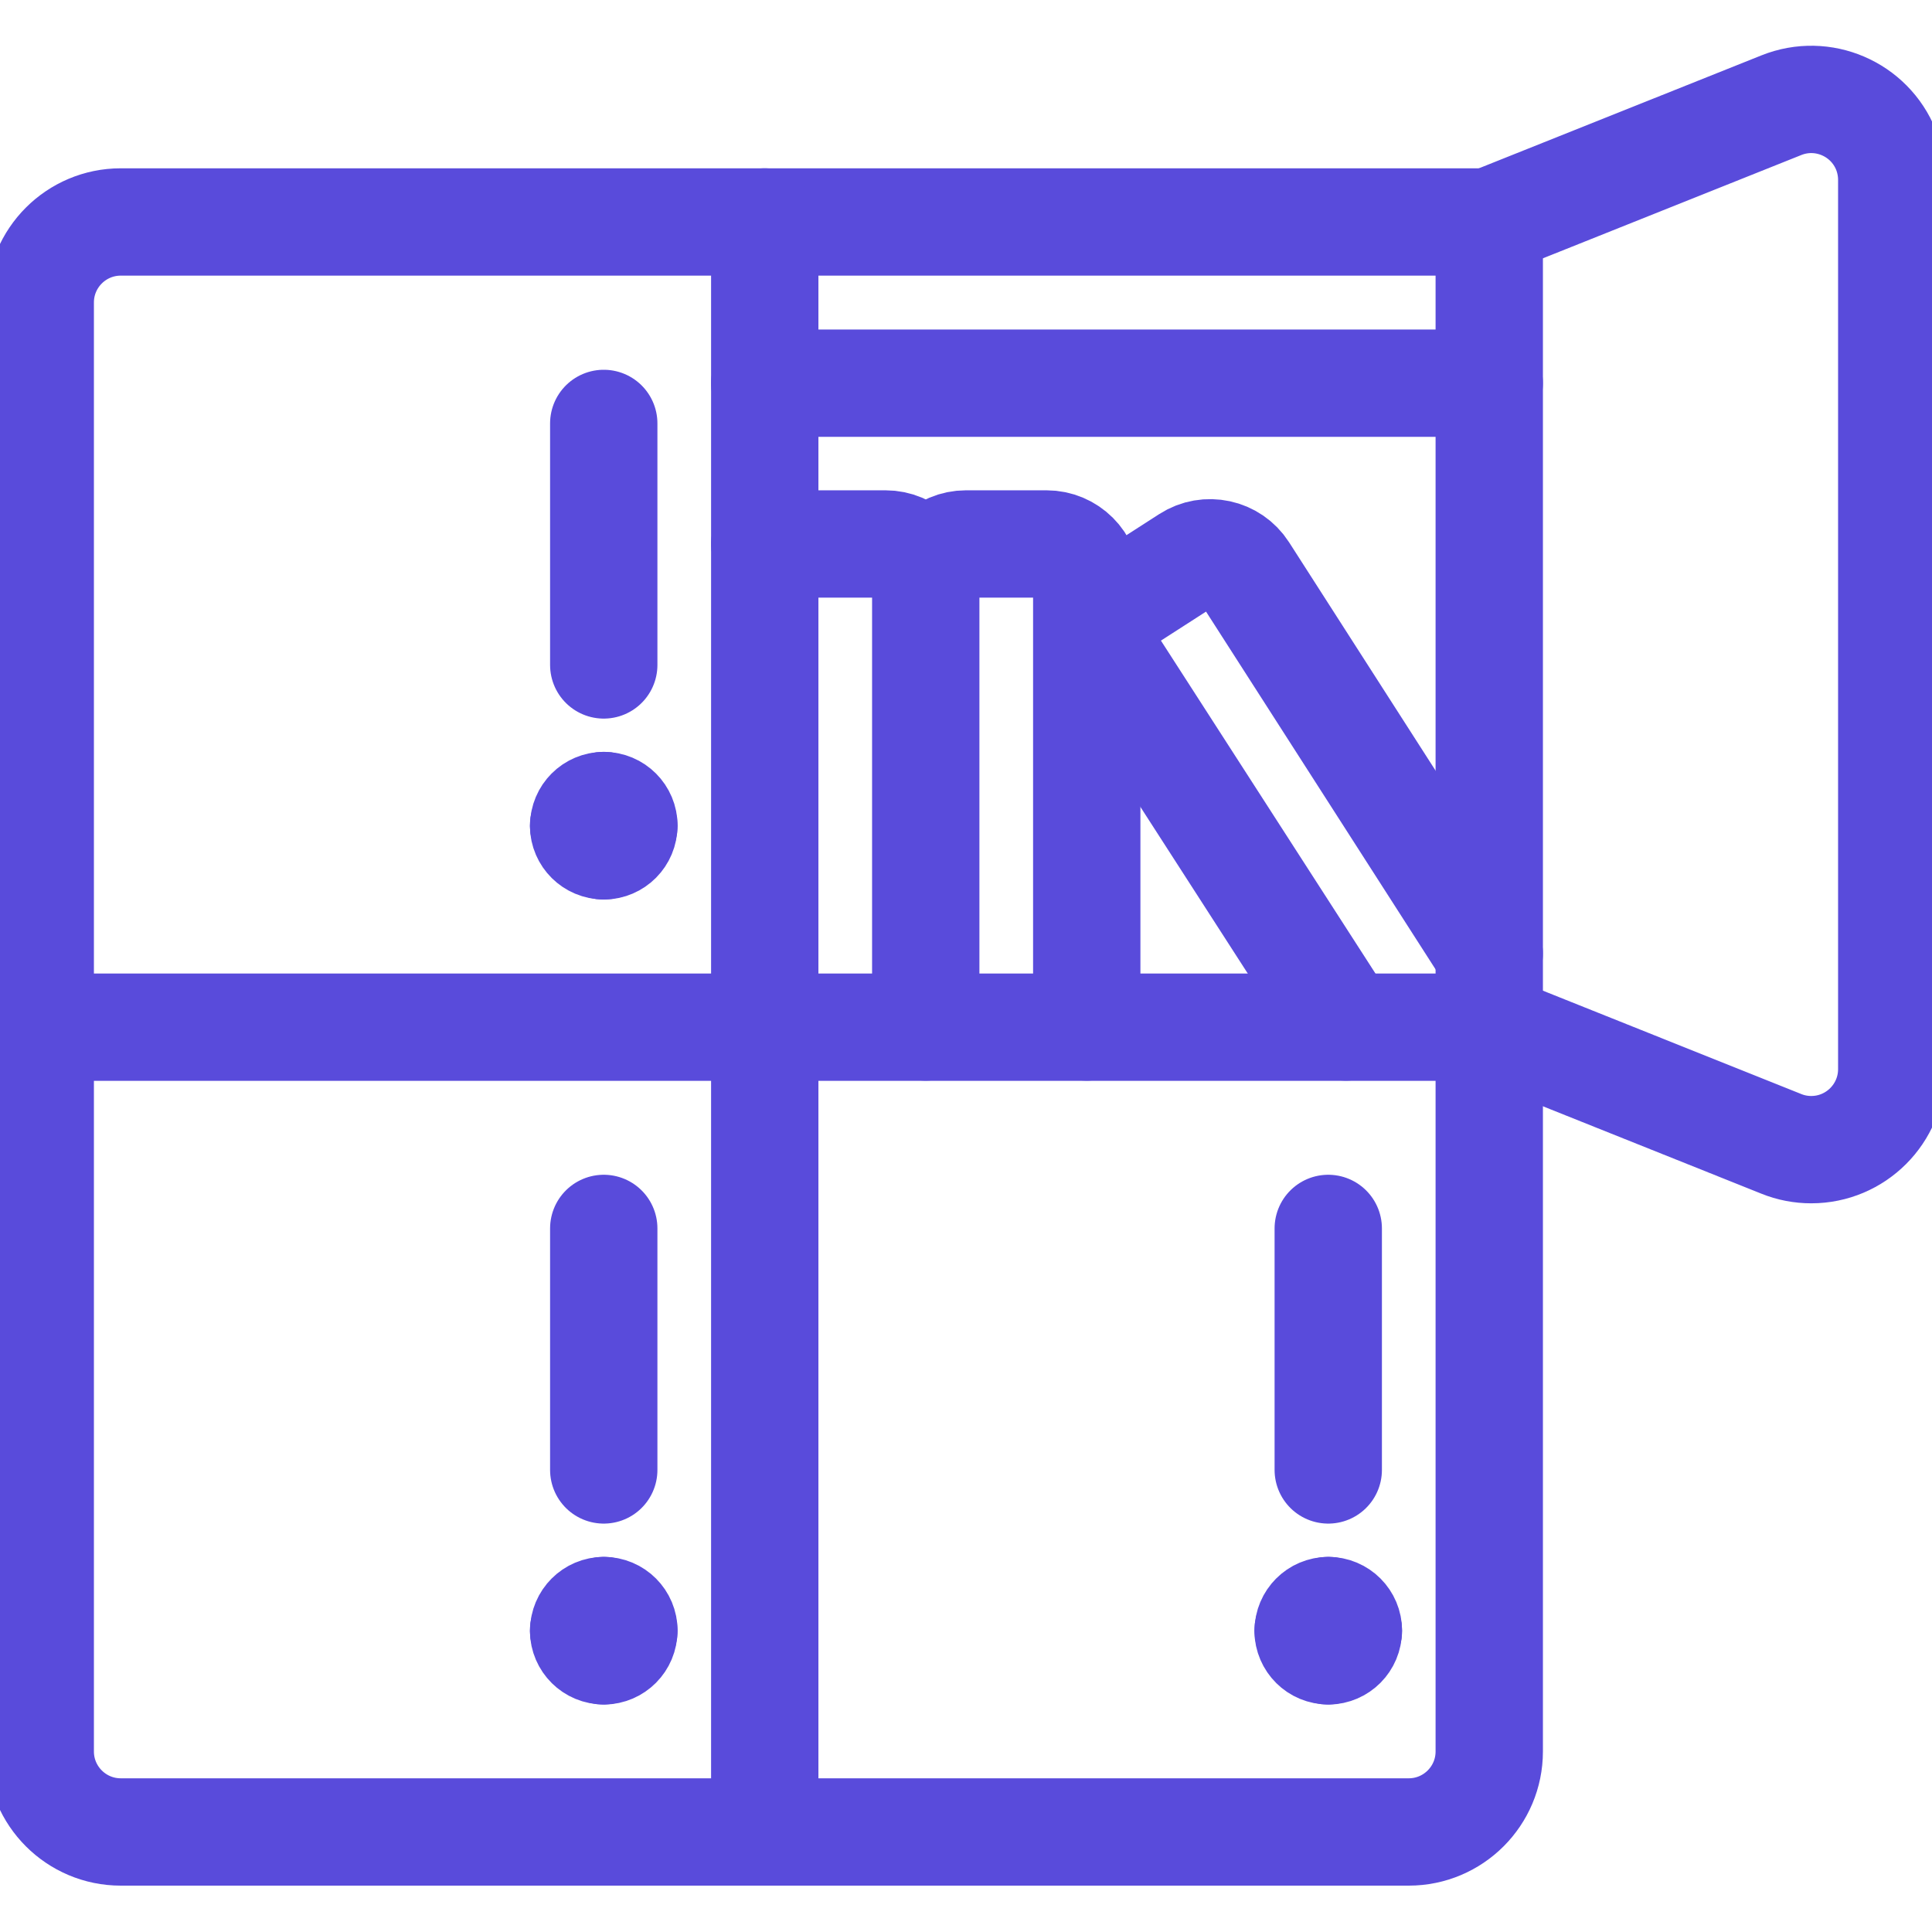
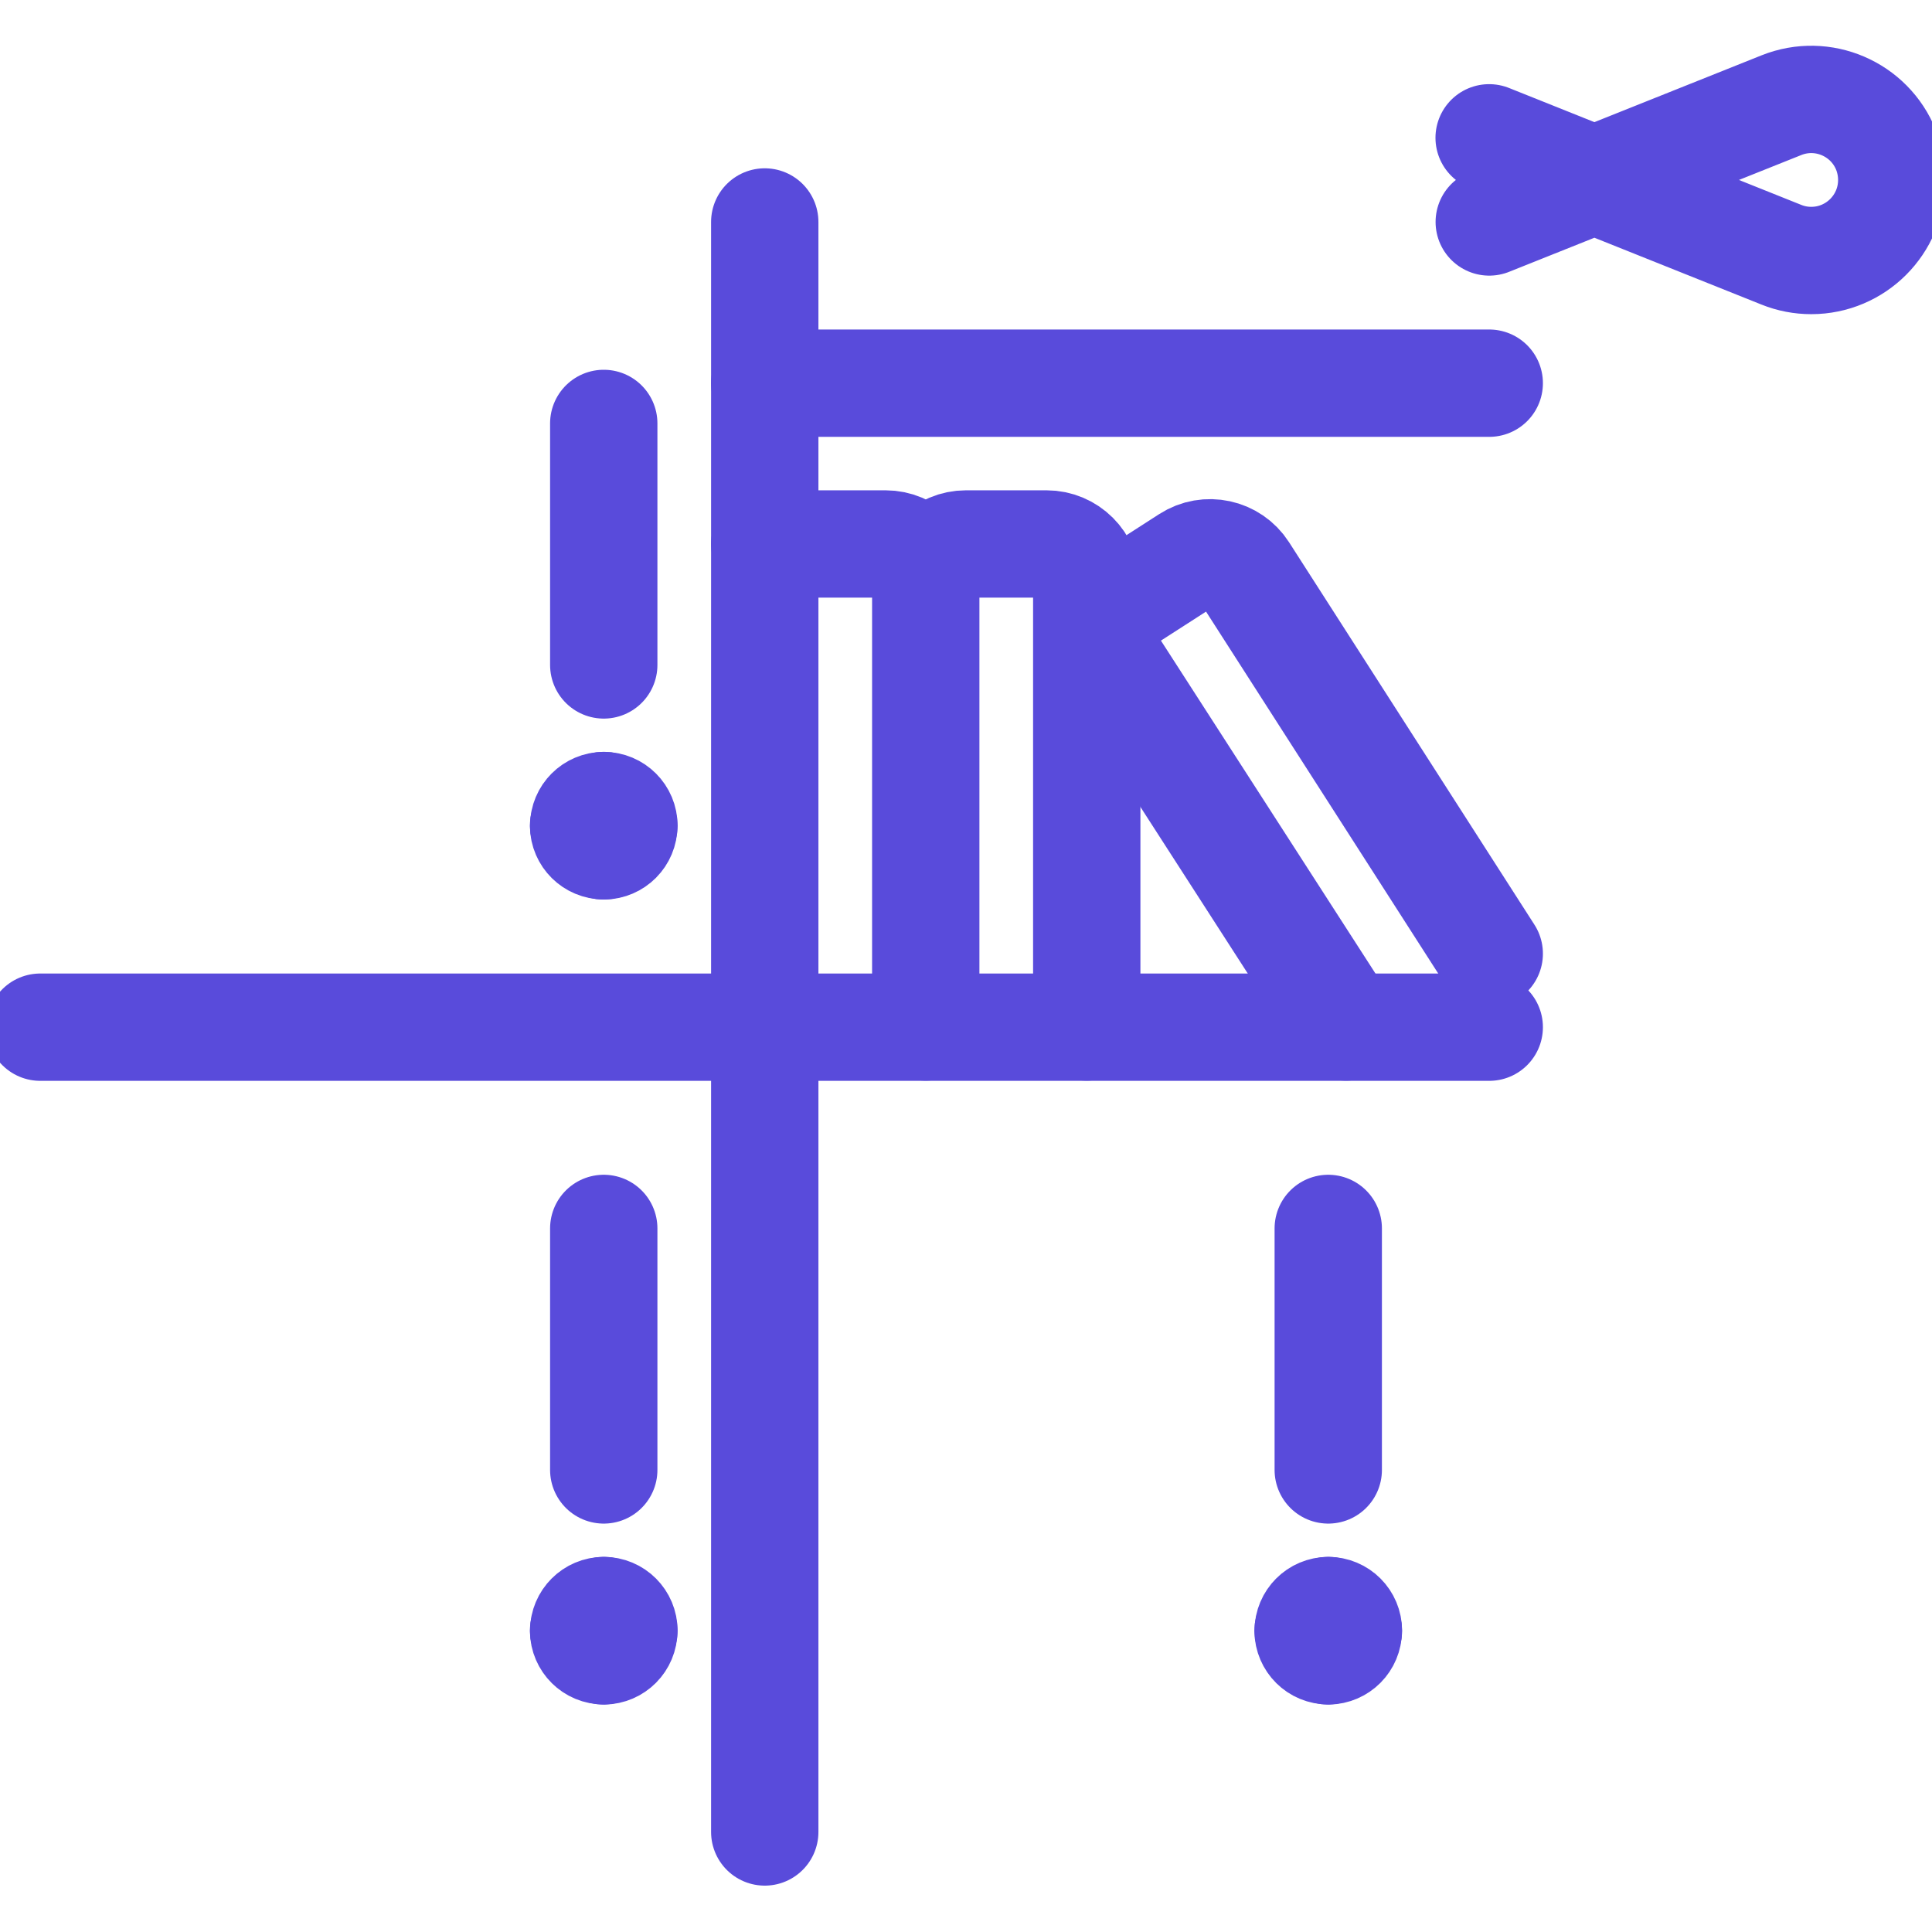
<svg xmlns="http://www.w3.org/2000/svg" fill="none" height="18" viewBox="0 0 18 18" width="18">
  <clipPath id="a">
    <path d="m0 0h18v18h-18z" />
  </clipPath>
  <g clip-path="url(#a)" stroke="#594bdb" stroke-linecap="round" stroke-linejoin="round">
-     <path d="m1.125 2.068h12.75v14.25c0 .414-.336.75-.75.75h-12c-.414 0-.75-.336-.75-.75v-13.5c0-.414.336-.75.75-.75z" />
    <path d="m7.125 2.068v15" />
    <path d="m.375 9.57h13.5" />
-     <path d="m13.875 2.068 2.722-1.088c.385-.154.821.034.975.418.035.089.053.183.053.279v8.284 0c0.0.414-.336.75-.75.75-.095 0-.19-.018-.279-.054l-2.722-1.089" />
+     <path d="m13.875 2.068 2.722-1.088c.385-.154.821.034.975.418.035.089.053.183.053.279c0.0.414-.336.75-.75.75-.095 0-.19-.018-.279-.054l-2.722-1.089" />
    <path d="m5.625 3.945v2.25" />
    <path d="m5.625 7.505c.104 0 .188.084.188.188" />
    <path d="m5.438 7.693c0-.104.084-.188.188-.188" />
    <path d="m5.625 7.88c-.103 0-.187-.083-.188-.186 0-.001 0-.001 0-.002" />
    <path d="m5.812 7.693c0.0.103-.083.187-.186.188-.001 0-.001 0-.002 0" />
    <path d="m5.625 11.445v2.25" />
    <path d="m5.625 15.005c.104 0 .188.084.188.188" />
    <path d="m5.438 15.193c0-.103.084-.188.188-.188" />
    <path d="m5.625 15.38c-.103.001-.187-.083-.188-.186 0-.001 0-.001 0-.002" />
    <path d="m5.812 15.193c0.0.103-.083.187-.186.188-.001 0-.001 0-.002 0" />
    <path d="m12.375 11.445v2.25" />
    <path d="m12.375 15.005c.104 0 .188.084.188.188" />
    <path d="m12.188 15.193c0-.103.084-.188.188-.188" />
    <path d="m12.375 15.38c-.103.001-.187-.083-.188-.186 0-.001 0-.001 0-.002" />
    <path d="m12.562 15.193c0.0.103-.083.187-.186.188-.001 0-.001 0-.002 0" />
    <path d="m7.125 3.57h6.75" />
    <path d="m7.125 5.068h1.125c.207 0 .375.168.375.375v4.125" />
    <path d="m8.625 5.443c0-.207.168-.375.375-.375h.75c.207 0 .375.168.375.375v4.125" />
    <path d="m12.541 9.568-2.213-3.434c-.112-.174-.062-.406.112-.518l.631-.406c.174-.112.406-.062.518.112l2.286 3.563" />
  </g>
</svg>